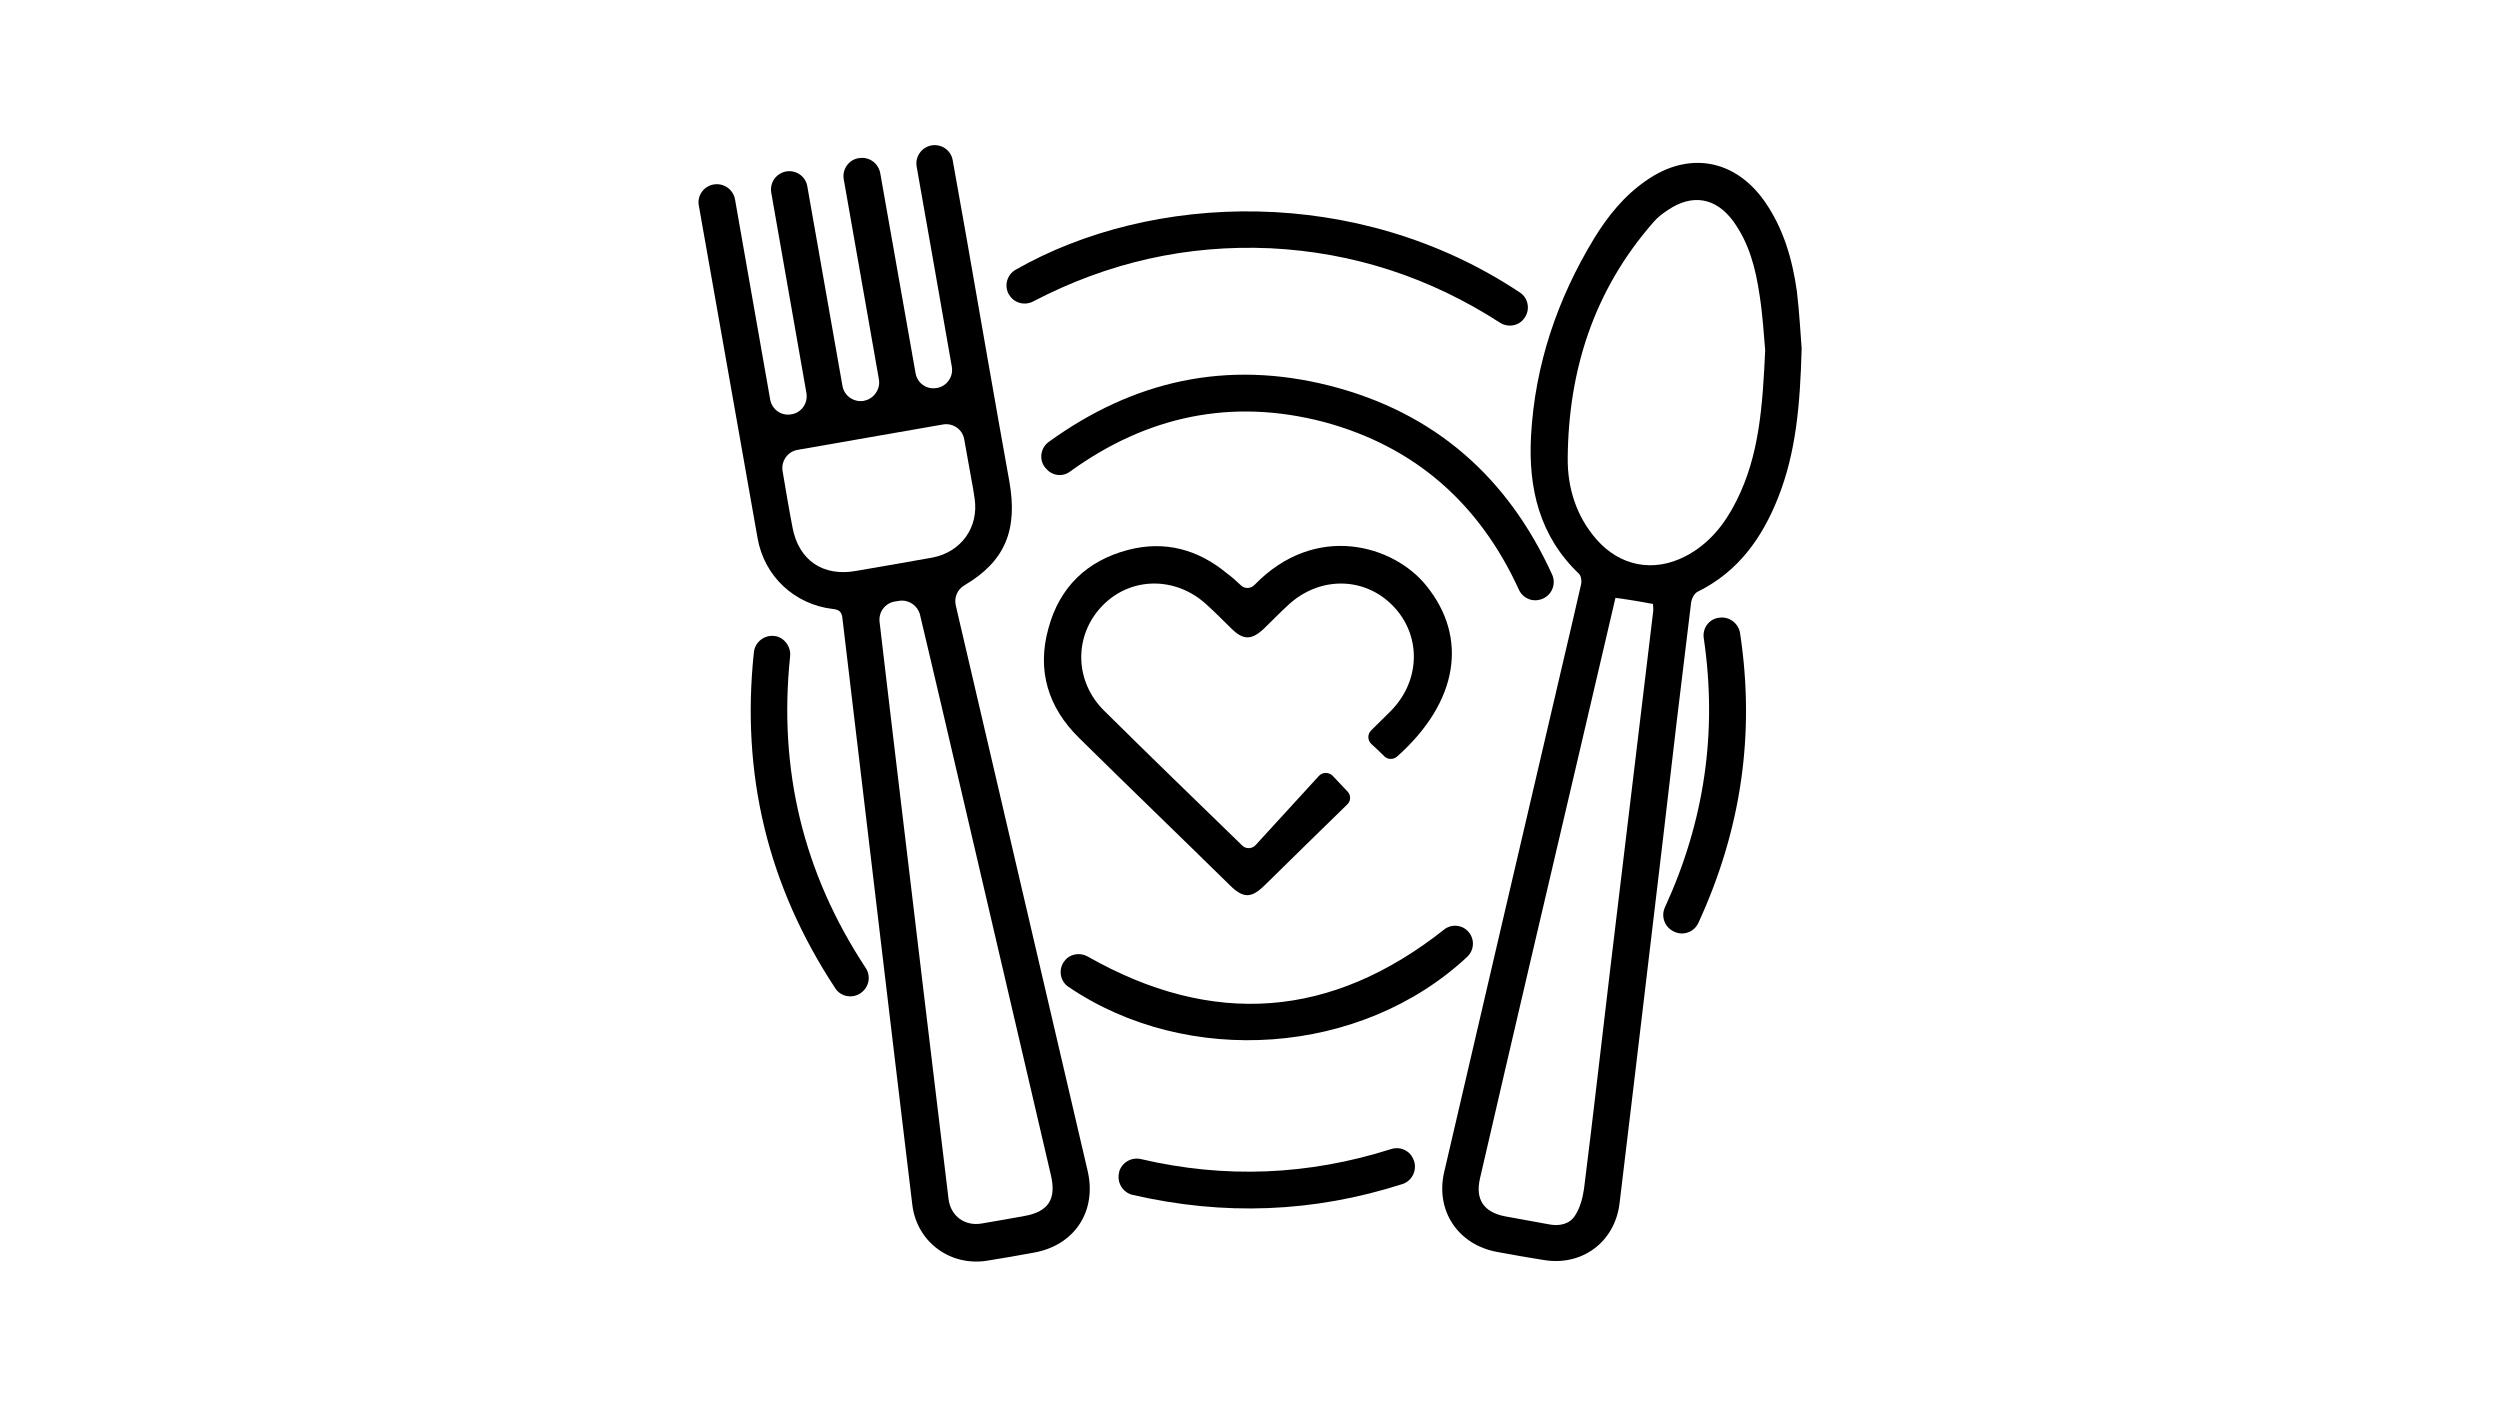
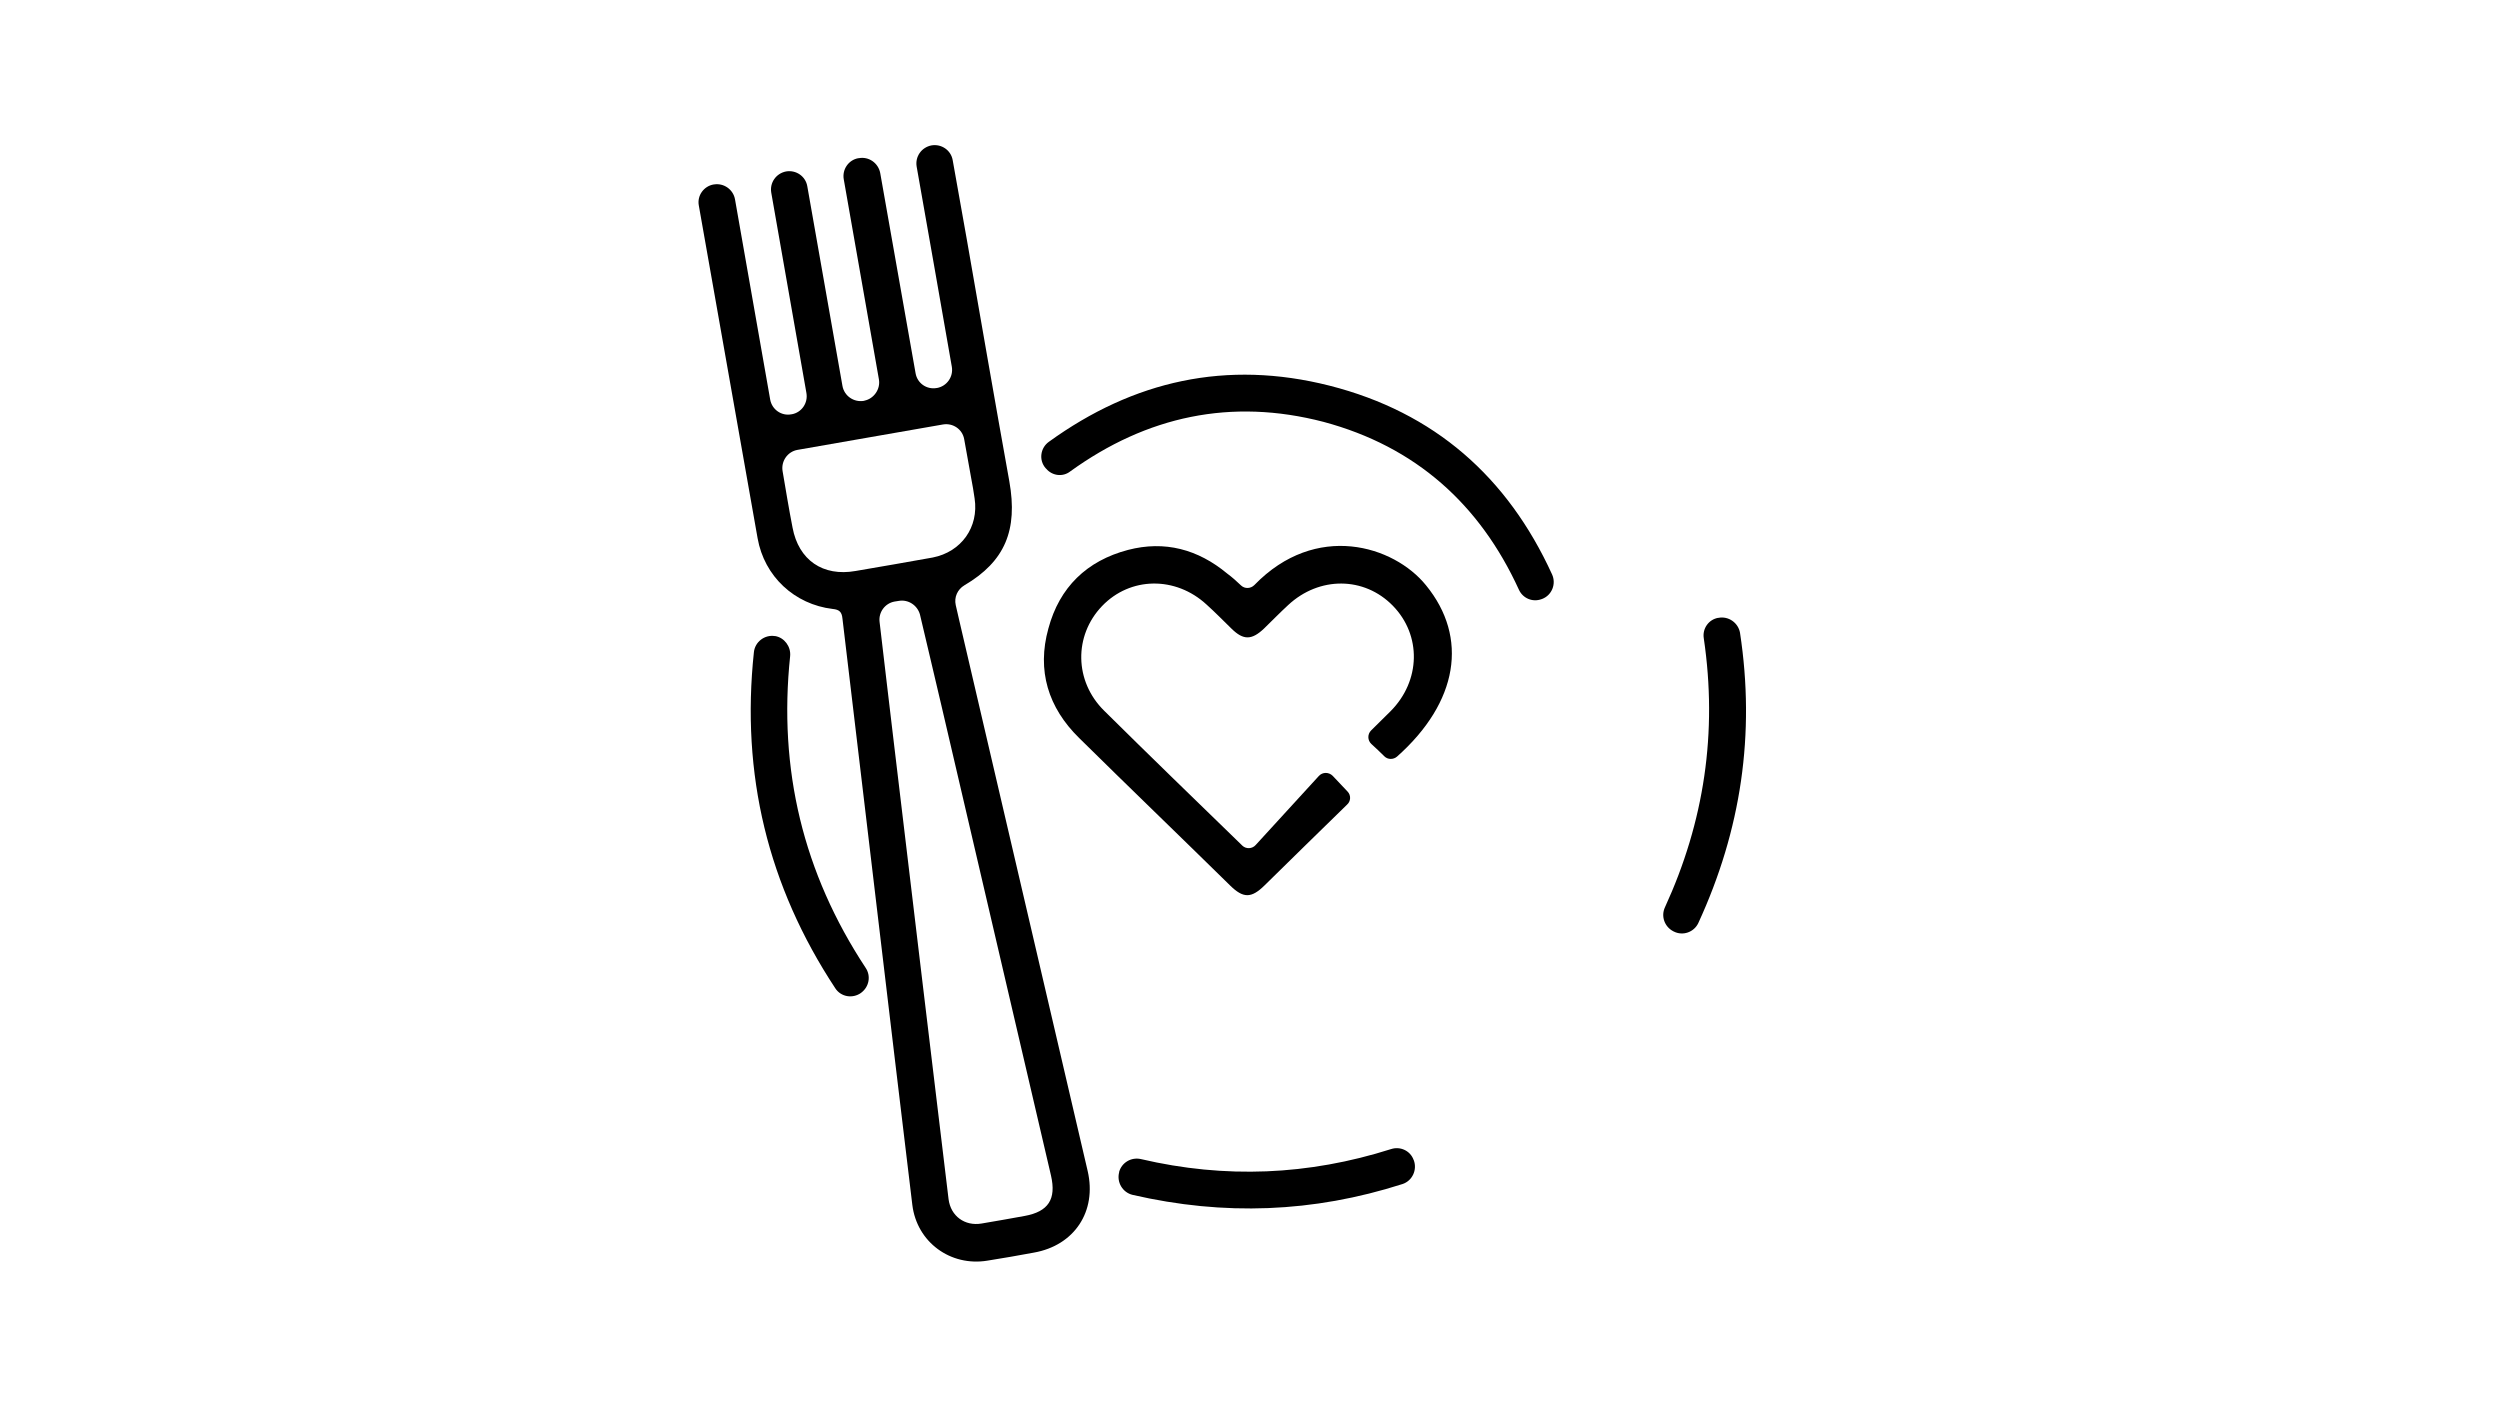
<svg xmlns="http://www.w3.org/2000/svg" version="1.1" id="Layer_1" x="0px" y="0px" viewBox="0 0 1152 648" style="enable-background:new 0 0 1152 648;" xml:space="preserve">
  <g>
    <path d="M405,174.8c-5.4-30.8-10.8-61.4-16.2-92.2c-0.8-4.5,2.2-8.9,6.7-9.7l0.2,0c4.6-0.9,9,2.2,9.9,6.8   c5.4,30.8,10.8,61.4,16.3,92.3c0.8,4.6,5.1,7.6,9.7,6.8l0.1,0c4.6-0.8,7.7-5.2,6.9-9.8c-5.4-30.7-10.7-61.3-16.2-92.2   c-0.8-4.6,2.2-8.9,6.8-9.8l0,0c4.6-0.8,9,2.2,9.8,6.8c2.2,12.3,4.4,24.5,6.5,36.5c6.5,37.2,12.9,74.3,19.6,111.5   c4,22.5-2,36.9-20.7,47.9c-3.2,1.9-4.8,5.5-4,9.1c0.6,2.5,1.1,4.9,1.7,7.4c19.7,84.5,39.4,168.9,59.1,253.4   c4.3,18.6-6.1,34.3-24.8,37.6c-7.1,1.3-14.3,2.6-21.4,3.7c-17,2.8-32.5-8.5-34.6-25.7c-5.5-45.2-10.8-90.5-16.2-135.6   c-5.4-44.8-10.6-89.8-16-134.6c-0.3-3-1.4-4.1-4.5-4.4c-17.6-2.1-31.5-15-34.6-32.6c-9.1-51.1-18-102.3-27.1-153.4   c-0.8-4.5,2.3-8.8,6.8-9.6c0,0,0.1,0,0.1,0c4.6-0.8,9,2.3,9.8,6.9c5.4,30.8,10.8,61.4,16.2,92.2c0.8,4.6,5.2,7.7,9.8,6.8l0.1,0   c4.6-0.8,7.6-5.2,6.8-9.8c-5.4-30.9-10.8-61.5-16.2-92.3c-0.8-4.6,2.2-8.9,6.8-9.8v0c4.6-0.8,9,2.2,9.8,6.8   c5.4,30.6,10.8,61.1,16.2,92c0.8,4.6,5.2,7.7,9.9,6.9l0.3-0.1C402.7,183.7,405.8,179.3,405,174.8z M414.1,276.9   c-0.6,0.1-1.3,0.2-1.9,0.3c-4.4,0.8-7.4,4.9-6.9,9.3c2.2,19.1,4.5,37.9,6.7,56.7c4.4,37.2,8.9,74.2,13.3,111.3   c4,32.8,7.8,65.4,11.8,98.1c1,7.8,7.5,12.5,15.2,11.2c6.7-1.1,13.2-2.3,19.9-3.5c10.9-2,14.6-7.7,12.1-18.6   c-16.9-72.2-33.6-144.4-50.5-216.6c-3.2-13.9-6.6-27.8-9.9-42C422.7,278.9,418.5,276.1,414.1,276.9z M367.5,207.3   c-4.6,0.8-7.6,5.2-6.9,9.7c1.5,8.8,2.9,17.4,4.6,26.1c2.8,15,14,22.7,29.1,20c11.9-2,23.7-4.1,35.5-6.2c13.2-2.6,21.3-14,19.3-27.2   c-0.4-3.1-1-6.2-1.6-9.5c-1.1-5.9-2.1-11.8-3.2-17.8c-0.8-4.6-5.2-7.6-9.8-6.8C412,199.5,389.9,203.4,367.5,207.3z" />
-     <path d="M830.2,160.6c-0.7,26-2.6,47.8-10.8,68.6c-7.4,18.7-18.4,34.2-37,43.4c-1.6,0.7-2.8,3.1-3.1,4.8   c-4.5,36.4-8.8,72.8-13,109.2c-4.4,37.3-8.9,74.6-13.3,111.9c-2.3,18.6-4.4,37.3-6.7,55.9c-2.1,17.9-17.3,29.2-35,26.2   c-7.1-1.1-14.3-2.4-21.4-3.7c-18-3.3-28.6-19-24.4-36.9c18.2-78.3,36.4-156.4,54.7-234.7c2.8-12.1,5.7-24.1,8.4-36.2   c0.3-1.4,0-3.7-1-4.7c-18.3-17.4-23.4-39.6-22.1-63.5c1.8-32.8,12.1-63.1,29.1-91.1c6.4-10.4,13.9-19.7,24.1-26.7   c19.4-13.5,40.6-9.8,54.3,9.5c8.8,12.5,12.9,26.8,15,41.6C829.2,144.3,829.7,154.3,830.2,160.6z M813.4,161.4   c-0.6-6.5-1.1-16-2.6-25.5c-1.8-12.2-4.8-24-12.3-34.2c-7.9-10.6-18.7-12.5-29.8-5c-2.6,1.7-5,3.5-6.9,5.8   c-27.2,31.1-39.1,67.9-39.4,108.8c-0.1,13.6,4,26.7,13.3,37.3c10.8,12.3,26.2,15.3,40.8,7.8c11.1-5.7,18.3-14.9,23.7-25.7   C810.7,209.8,812.2,187.2,813.4,161.4z M744.4,275.5c-6,25.7-11.9,51.1-17.9,76.6c-14.9,63.5-29.8,127.1-44.5,190.8   c-2.3,9.8,1.7,15.7,11.6,17.6c6.8,1.3,13.6,2.4,20.3,3.7c4.7,0.9,9.4-0.1,11.9-4.1c2.3-3.5,3.5-8.1,4.1-12.2   c4.3-34,8.1-68.2,12.2-102.3c6.5-54.6,13.2-109.3,19.7-164c0.1-1.1-0.1-2.3-0.1-3.3C755.9,277.2,750.5,276.3,744.4,275.5z" />
    <path d="M571.9,269.8c1.7,1.6,4.4,1.5,6.1-0.2c28.4-29.3,64.3-18.2,79.1,0.1c19.7,24.1,14.8,53.9-13.3,78.9   c-1.7,1.5-4.3,1.5-5.9-0.1c-1.9-1.9-3.9-3.8-6-5.7c-1.8-1.7-1.8-4.5-0.1-6.2c3.1-3,6-5.9,9-8.9c13.9-14,14.3-35,1-48.6   c-13.2-13.5-33.9-13.6-48.2-0.3c-3.8,3.5-7.4,7.2-11.1,10.8c-5.7,5.4-9.5,5.5-15,0.1c-3.8-3.7-7.5-7.5-11.5-11.1   c-14.3-13.2-35.2-12.9-48.2,0.7c-13,13.6-12.8,34.6,1,48.2c21,20.8,42.3,41.4,63.5,62c0.1,0.1,0.2,0.2,0.2,0.2   c1.7,1.6,4.5,1.5,6.1-0.3c9.7-10.6,19.3-21.1,29.1-31.8c1.7-1.9,4.6-1.9,6.4-0.1c2.6,2.7,4.8,5.1,6.9,7.3c1.6,1.7,1.5,4.4-0.3,6   l0,0c0,0,0,0,0,0c-12.6,12.3-25.4,24.8-38,37.2c-6.1,6-9.8,6-15.9,0c-23.1-22.7-46.5-45.2-69.5-67.9c-14.3-14-19.6-31.1-14.2-50.5   c5.1-19,17.7-31.2,36.7-36.2c16.9-4.4,32.2-0.3,45.7,10.9C567.8,266,569.8,267.8,571.9,269.8z" />
    <path d="M482.1,216c-0.1-0.1-0.2-0.2-0.3-0.3c-3.2-3.7-2.4-9.3,1.5-12.1c39-28.2,81.9-37.9,129.3-25.9   c48.4,12.3,82.1,42.1,102.6,87c2,4.4-0.1,9.6-4.6,11.3c-0.1,0-0.2,0.1-0.3,0.1c-4.1,1.5-8.6-0.4-10.4-4.4   c-18-39.3-47.5-65.9-90-77.3c-42.6-11.1-81.5-2.6-116.7,22.8C489.8,219.9,484.9,219.3,482.1,216z" />
-     <path d="M465,135.8c0,0-0.1-0.1-0.1-0.1c-2.3-4-0.9-9.1,3.1-11.4c62.5-35.7,157.4-39.4,232.4,10.5c3.8,2.5,4.8,7.8,2.2,11.5   c0,0.1-0.1,0.1-0.1,0.2c-2.5,3.7-7.5,4.6-11.3,2.2c-32.2-20.8-67.5-32.4-105.8-34.3c-38.5-1.7-74.8,6.5-109.3,24.5   C472.1,141,467.2,139.6,465,135.8z" />
-     <path d="M676.2,428.9c0,0,0.1,0.1,0.1,0.1c3.3,3.3,3.2,8.6-0.1,11.8c-48.9,45.8-129.1,51.2-183.9,13.9c-3.8-2.6-4.7-7.8-2-11.6   c0,0,0.1-0.1,0.1-0.1c2.4-3.4,7-4.3,10.7-2.3c57.8,32.9,112.6,28.6,164.4-12.4C668.6,425.8,673.3,426,676.2,428.9z" />
    <path d="M364.1,302.3c-5.5,52.2,6,100,34.8,143.7c2.5,3.7,1.6,8.7-2,11.4c0,0-0.1,0.1-0.1,0.1c-3.9,2.8-9.3,1.9-11.9-2.1   c-31.1-47.2-43.5-98.6-37.5-154.9c0.5-4.7,4.9-8.1,9.6-7.4c0.1,0,0.1,0,0.2,0C361.4,293.8,364.5,297.9,364.1,302.3z" />
    <path d="M791.7,284.7c0.1,0,0.1,0,0.2,0c4.6-0.9,9.1,2.3,9.9,6.9c7.1,46.6,0.5,90.9-19.2,133.7c-2,4.3-7.2,6.1-11.4,3.9   c-0.1,0-0.1-0.1-0.2-0.1c-4-2.1-5.7-6.9-3.8-11c18.1-39.4,24.3-80.6,17.9-124C784.4,289.7,787.3,285.5,791.7,284.7z" />
    <path d="M651.4,534.5c0,0.1,0,0.1,0.1,0.2c1.6,4.4-0.7,9.4-5.2,10.9c-41.2,13.2-82.3,14.7-124.4,5c-4.6-1.1-7.4-5.8-6.2-10.4   c0-0.1,0-0.1,0-0.2c1.2-4.3,5.6-6.9,10-5.9c38.9,9.1,77.2,7.5,115.3-4.6C645.3,528.1,649.9,530.3,651.4,534.5z" />
  </g>
</svg>